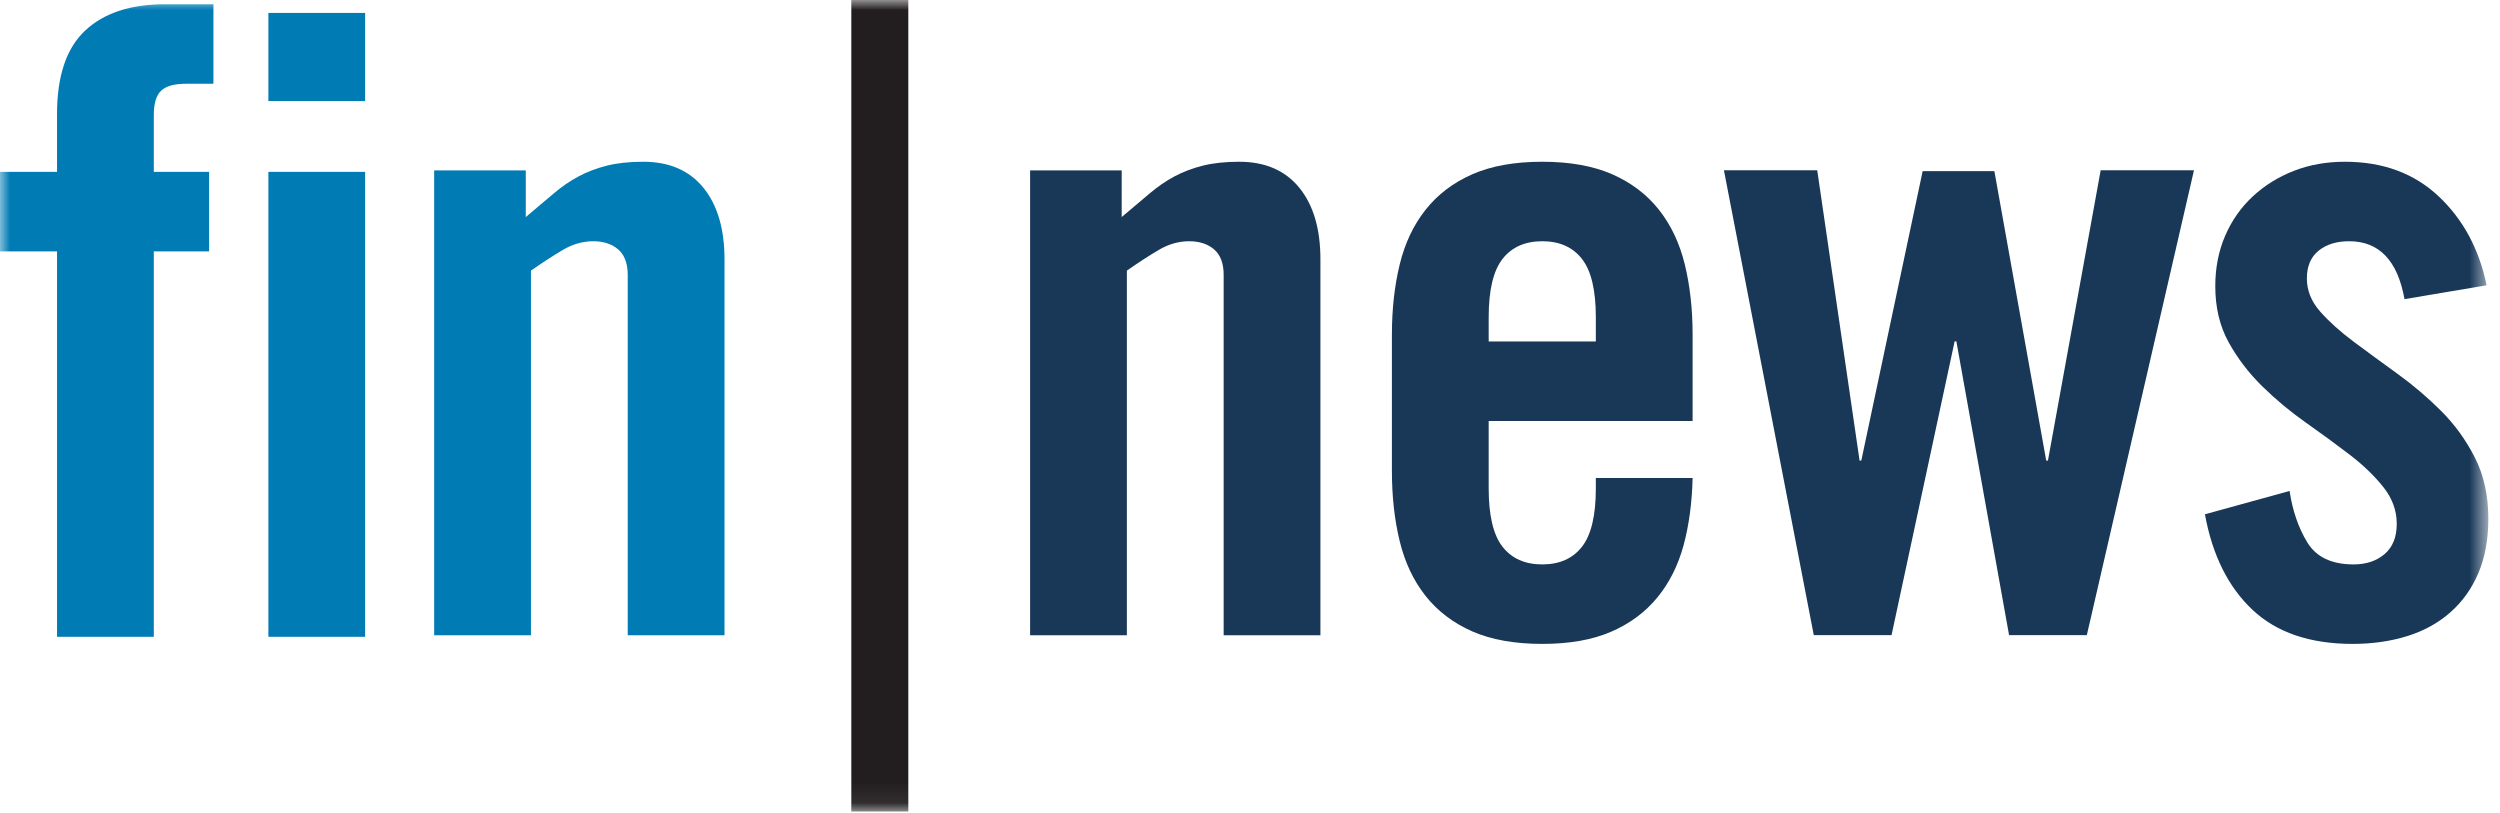
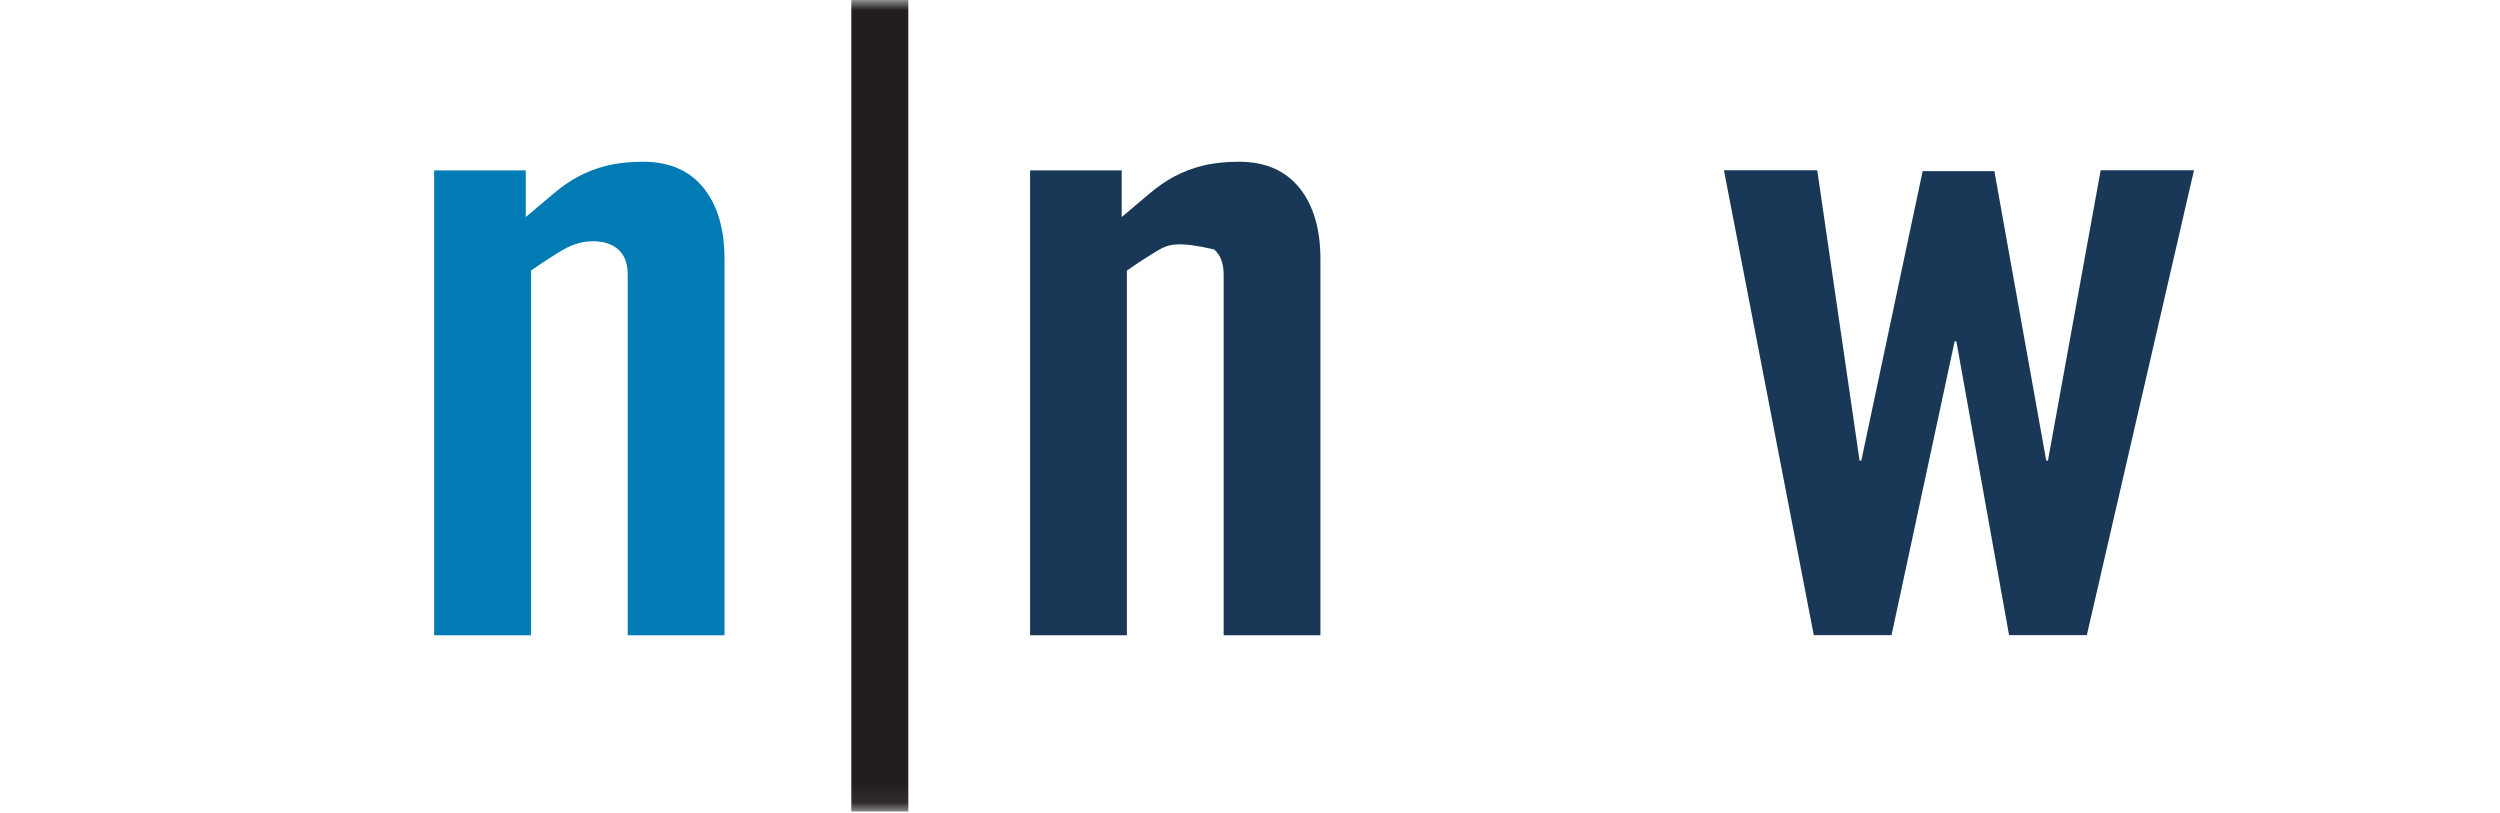
<svg xmlns="http://www.w3.org/2000/svg" xmlns:xlink="http://www.w3.org/1999/xlink" width="123px" height="40px" viewBox="0 0 123 40" version="1.1">
  <title>Group 48</title>
  <desc>Created with Sketch.</desc>
  <defs>
    <polygon id="path-1" points="0 0 122.394 0 122.394 39.926 0 39.926" />
  </defs>
  <g id="Page-1" stroke="none" stroke-width="1" fill="none" fill-rule="evenodd">
    <g id="Fin-daily-|-feed" transform="translate(-179, -22)">
      <g id="Group-48" transform="translate(179, 22)">
        <mask id="mask-2" fill="white">
          <use xlink:href="#path-1" />
        </mask>
        <g id="Clip-2" />
-         <path d="M13.204,31.329 L17.965,31.329 L17.965,8.457 L13.204,8.457 L13.204,31.329 Z M13.204,4.971 L17.965,4.971 L17.965,0.635 L13.204,0.635 L13.204,4.971 Z M2.806,12.368 L0,12.368 L0,8.457 L2.806,8.457 L2.806,5.609 C2.806,3.738 3.266,2.371 4.188,1.506 C5.108,0.642 6.419,0.209 8.12,0.209 L10.501,0.209 L10.501,4.121 L9.14,4.121 C8.573,4.121 8.169,4.234 7.929,4.461 C7.688,4.688 7.567,5.085 7.567,5.651 L7.567,8.457 L10.288,8.457 L10.288,12.368 L7.567,12.368 L7.567,31.329 L2.806,31.329 L2.806,12.368 Z" id="Fill-1" fill="#007BB3" mask="url(#mask-2)" />
        <path d="M21.361,31.255 L21.361,8.383 L25.868,8.383 L25.868,10.679 C26.378,10.254 26.831,9.871 27.228,9.531 C27.625,9.191 28.036,8.908 28.461,8.681 C28.886,8.454 29.354,8.277 29.864,8.149 C30.374,8.022 30.969,7.958 31.649,7.958 C32.925,7.958 33.909,8.383 34.604,9.233 C35.298,10.084 35.646,11.26 35.646,12.762 L35.646,31.255 L30.884,31.255 L30.884,13.527 C30.884,12.961 30.728,12.543 30.417,12.273 C30.104,12.004 29.694,11.869 29.184,11.869 C28.674,11.869 28.177,12.011 27.696,12.294 C27.214,12.578 26.689,12.918 26.123,13.315 L26.123,31.255 L21.361,31.255 Z" id="Fill-3" fill="#007BB3" mask="url(#mask-2)" />
        <polygon id="Fill-4" fill="#221E1F" mask="url(#mask-2)" points="41.885 39.926 44.689 39.926 44.689 0 41.885 0" />
-         <path d="M50.681,31.255 L50.681,8.383 L55.187,8.383 L55.187,10.679 C55.697,10.254 56.15,9.871 56.547,9.531 C56.944,9.191 57.355,8.908 57.78,8.681 C58.205,8.454 58.673,8.277 59.183,8.149 C59.693,8.022 60.289,7.958 60.969,7.958 C62.244,7.958 63.229,8.383 63.923,9.233 C64.618,10.084 64.965,11.26 64.965,12.762 L64.965,31.255 L60.204,31.255 L60.204,13.527 C60.204,12.961 60.048,12.543 59.736,12.273 C59.424,12.004 59.013,11.869 58.503,11.869 C57.993,11.869 57.497,12.011 57.015,12.294 C56.533,12.578 56.009,12.918 55.442,13.315 L55.442,31.255 L50.681,31.255 Z" id="Fill-5" fill="#193858" mask="url(#mask-2)" />
-         <path d="M78.515,16.801 L78.515,15.61 C78.515,14.279 78.288,13.322 77.834,12.741 C77.381,12.16 76.729,11.869 75.879,11.869 C75.029,11.869 74.376,12.16 73.923,12.741 C73.47,13.322 73.243,14.279 73.243,15.61 L73.243,16.801 L78.515,16.801 Z M83.276,20.712 L73.243,20.712 L73.243,24.028 C73.243,25.361 73.47,26.317 73.923,26.898 C74.376,27.479 75.029,27.769 75.879,27.769 C76.729,27.769 77.381,27.479 77.834,26.898 C78.288,26.317 78.515,25.361 78.515,24.028 L78.515,23.518 L83.276,23.518 C83.248,24.737 83.099,25.842 82.83,26.834 C82.56,27.826 82.128,28.683 81.533,29.406 C80.938,30.129 80.179,30.689 79.259,31.085 C78.337,31.482 77.211,31.68 75.879,31.68 C74.518,31.68 73.371,31.474 72.435,31.064 C71.5,30.653 70.735,30.072 70.14,29.321 C69.544,28.57 69.119,27.67 68.864,26.621 C68.609,25.573 68.482,24.425 68.482,23.178 L68.482,16.461 C68.482,15.214 68.609,14.066 68.864,13.017 C69.119,11.969 69.544,11.069 70.14,10.318 C70.735,9.567 71.5,8.986 72.435,8.575 C73.371,8.164 74.518,7.958 75.879,7.958 C77.239,7.958 78.387,8.164 79.322,8.575 C80.258,8.986 81.023,9.567 81.618,10.318 C82.213,11.069 82.638,11.969 82.894,13.017 C83.149,14.066 83.276,15.214 83.276,16.461 L83.276,20.712 Z" id="Fill-6" fill="#193858" mask="url(#mask-2)" />
+         <path d="M50.681,31.255 L50.681,8.383 L55.187,8.383 L55.187,10.679 C55.697,10.254 56.15,9.871 56.547,9.531 C56.944,9.191 57.355,8.908 57.78,8.681 C58.205,8.454 58.673,8.277 59.183,8.149 C59.693,8.022 60.289,7.958 60.969,7.958 C62.244,7.958 63.229,8.383 63.923,9.233 C64.618,10.084 64.965,11.26 64.965,12.762 L64.965,31.255 L60.204,31.255 L60.204,13.527 C60.204,12.961 60.048,12.543 59.736,12.273 C57.993,11.869 57.497,12.011 57.015,12.294 C56.533,12.578 56.009,12.918 55.442,13.315 L55.442,31.255 L50.681,31.255 Z" id="Fill-5" fill="#193858" mask="url(#mask-2)" />
        <polygon id="Fill-7" fill="#193858" mask="url(#mask-2)" points="94.595 8.419 98.123 8.419 100.674 22.661 100.759 22.661 103.353 8.377 107.944 8.377 102.672 31.249 98.846 31.249 96.253 16.795 96.168 16.795 93.064 31.249 89.238 31.249 84.817 8.377 89.408 8.377 91.491 22.661 91.576 22.661" />
-         <path d="M118.302,14.718 C117.962,12.819 117.055,11.869 115.581,11.869 C114.958,11.869 114.455,12.025 114.072,12.337 C113.69,12.649 113.498,13.102 113.498,13.697 C113.498,14.293 113.717,14.839 114.157,15.334 C114.596,15.83 115.149,16.327 115.815,16.822 C116.481,17.318 117.197,17.842 117.962,18.395 C118.727,18.948 119.443,19.558 120.109,20.223 C120.775,20.889 121.327,21.655 121.767,22.519 C122.206,23.384 122.426,24.383 122.426,25.516 C122.426,26.536 122.263,27.429 121.937,28.194 C121.611,28.96 121.151,29.605 120.555,30.129 C119.96,30.654 119.251,31.043 118.43,31.298 C117.607,31.553 116.715,31.68 115.751,31.68 C113.654,31.68 112.01,31.121 110.82,30.001 C109.63,28.882 108.85,27.316 108.482,25.303 L112.648,24.156 C112.79,25.119 113.08,25.962 113.519,26.685 C113.959,27.408 114.717,27.769 115.794,27.769 C116.417,27.769 116.927,27.599 117.324,27.259 C117.721,26.919 117.92,26.423 117.92,25.771 C117.92,25.119 117.7,24.517 117.261,23.964 C116.821,23.412 116.268,22.88 115.603,22.37 C114.936,21.86 114.221,21.336 113.456,20.797 C112.69,20.259 111.974,19.664 111.309,19.012 C110.643,18.36 110.09,17.637 109.651,16.843 C109.211,16.05 108.992,15.129 108.992,14.08 C108.992,13.173 109.155,12.344 109.481,11.593 C109.806,10.842 110.26,10.197 110.841,9.659 C111.422,9.121 112.095,8.702 112.861,8.405 C113.626,8.107 114.461,7.958 115.369,7.958 C117.239,7.958 118.776,8.525 119.981,9.659 C121.186,10.793 121.972,12.252 122.341,14.037 L118.302,14.718 Z" id="Fill-8" fill="#193858" mask="url(#mask-2)" />
      </g>
    </g>
  </g>
</svg>